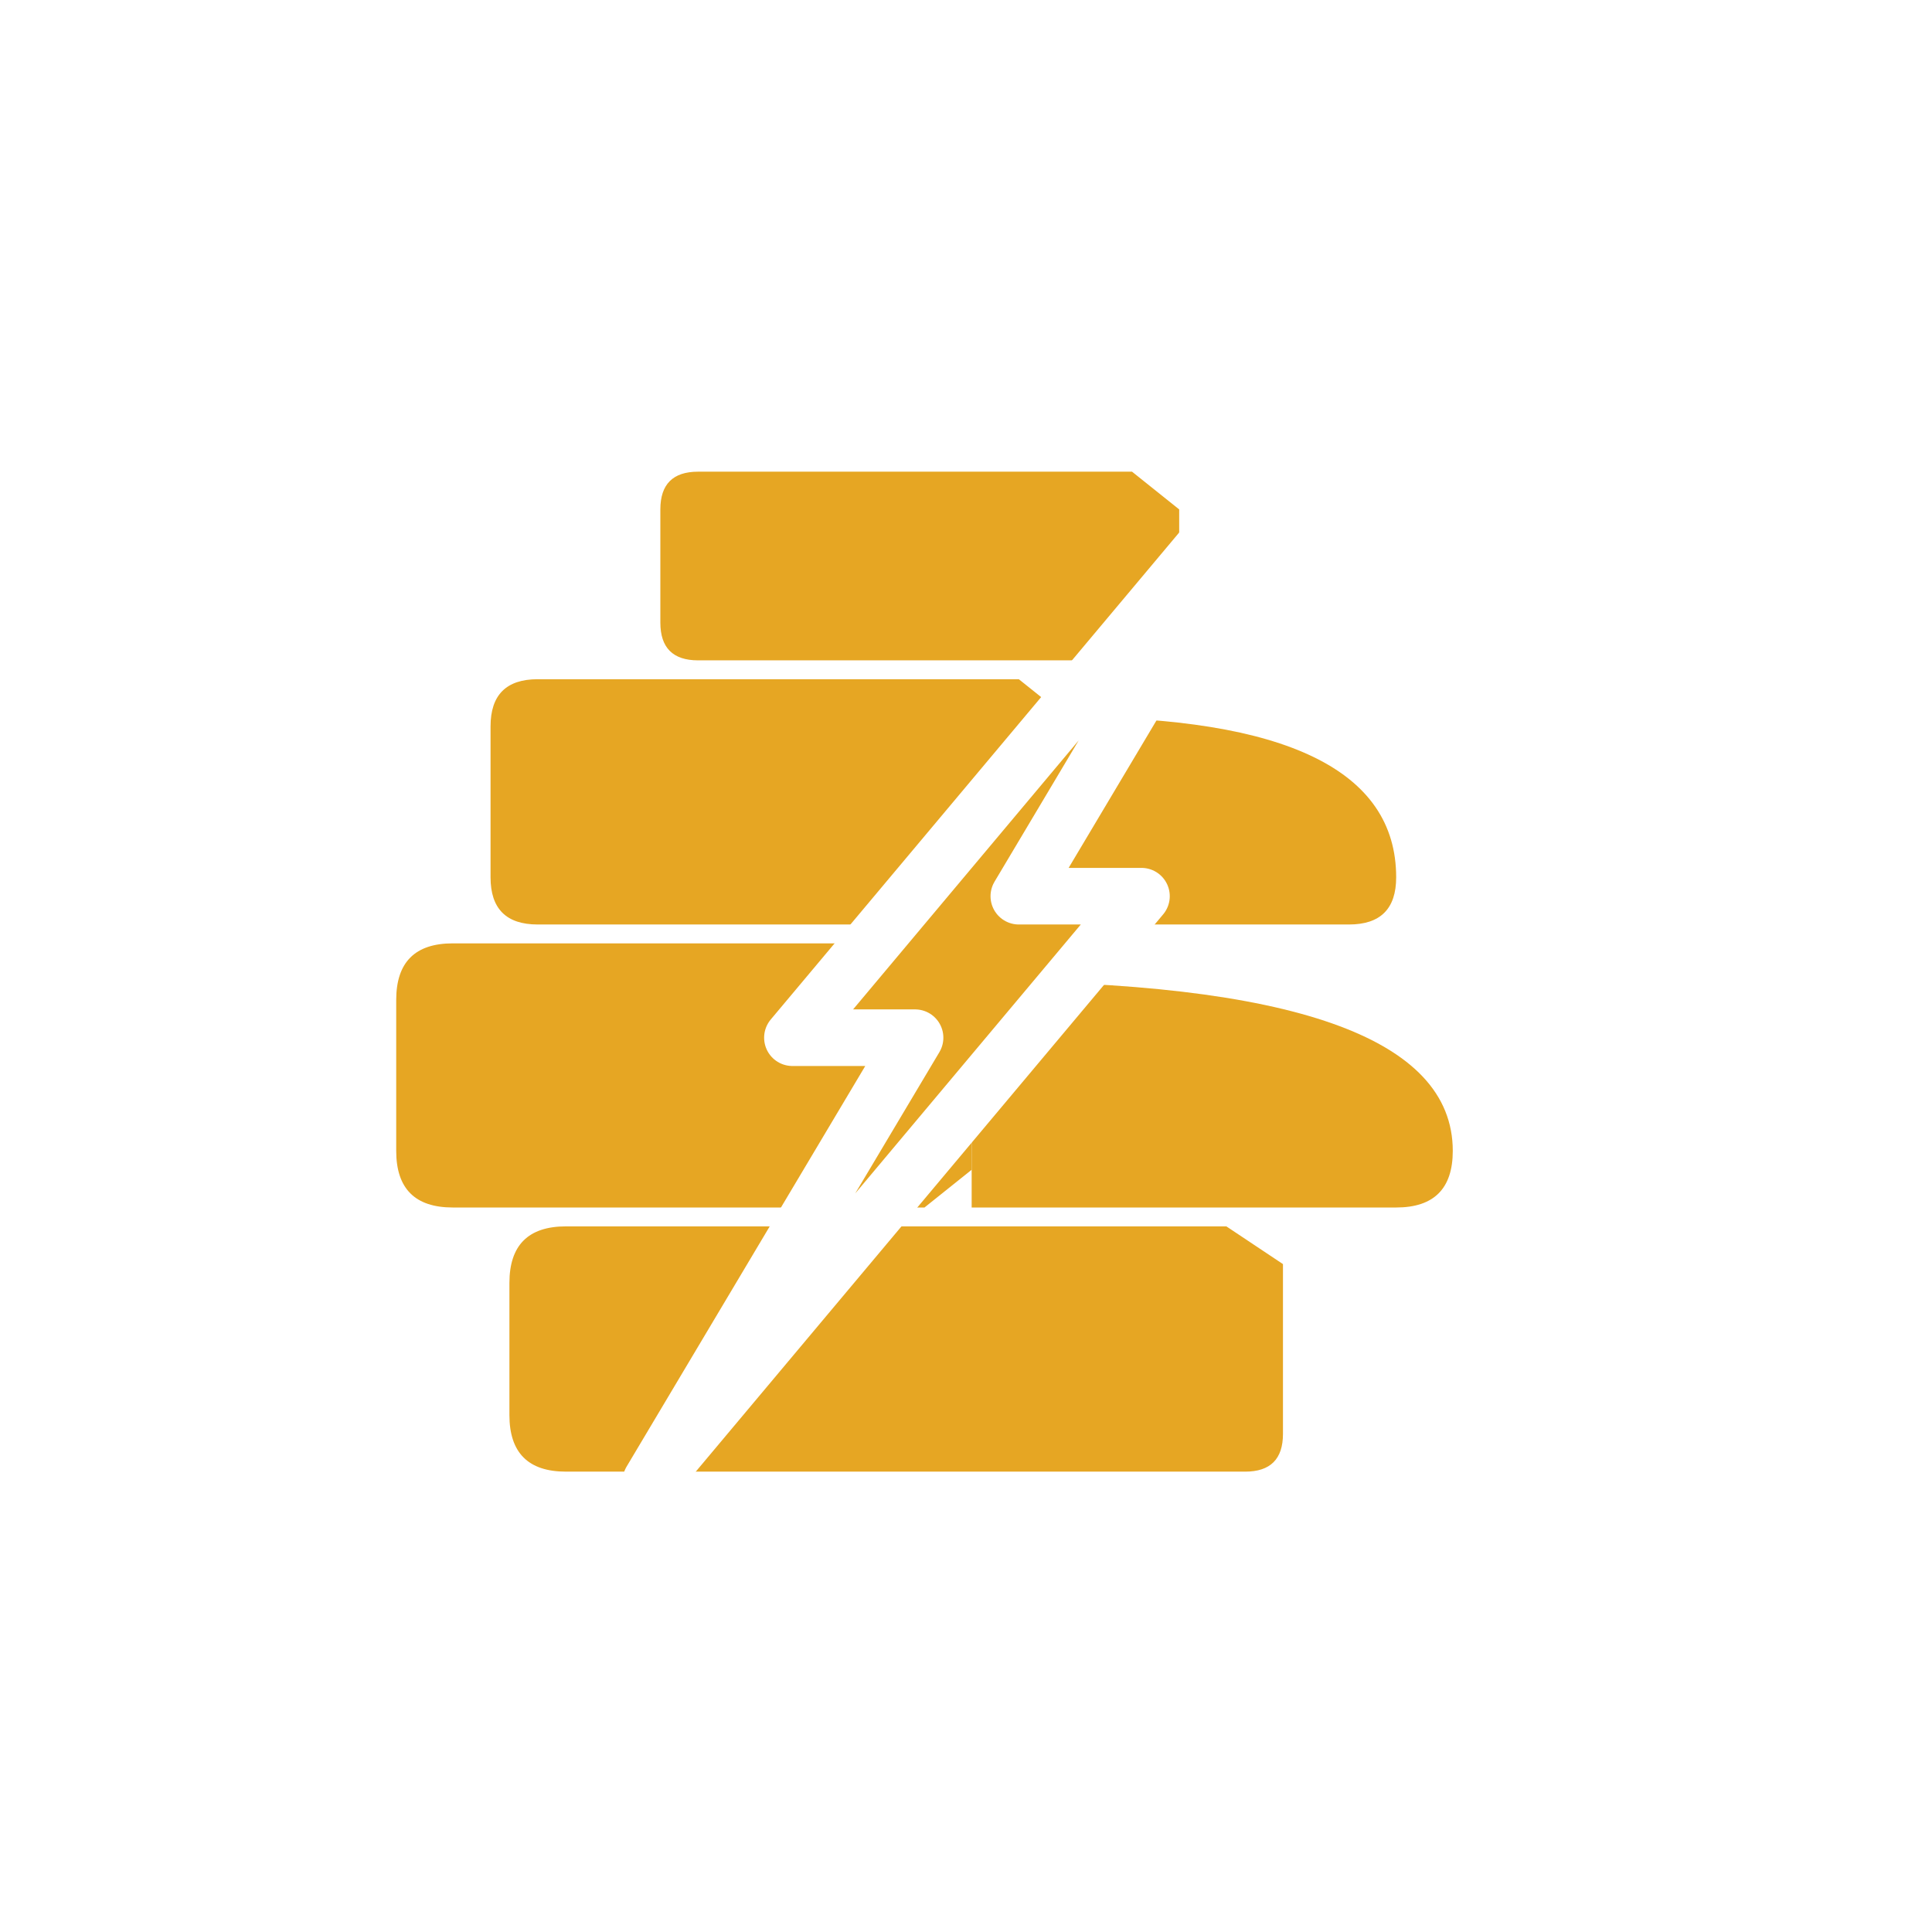
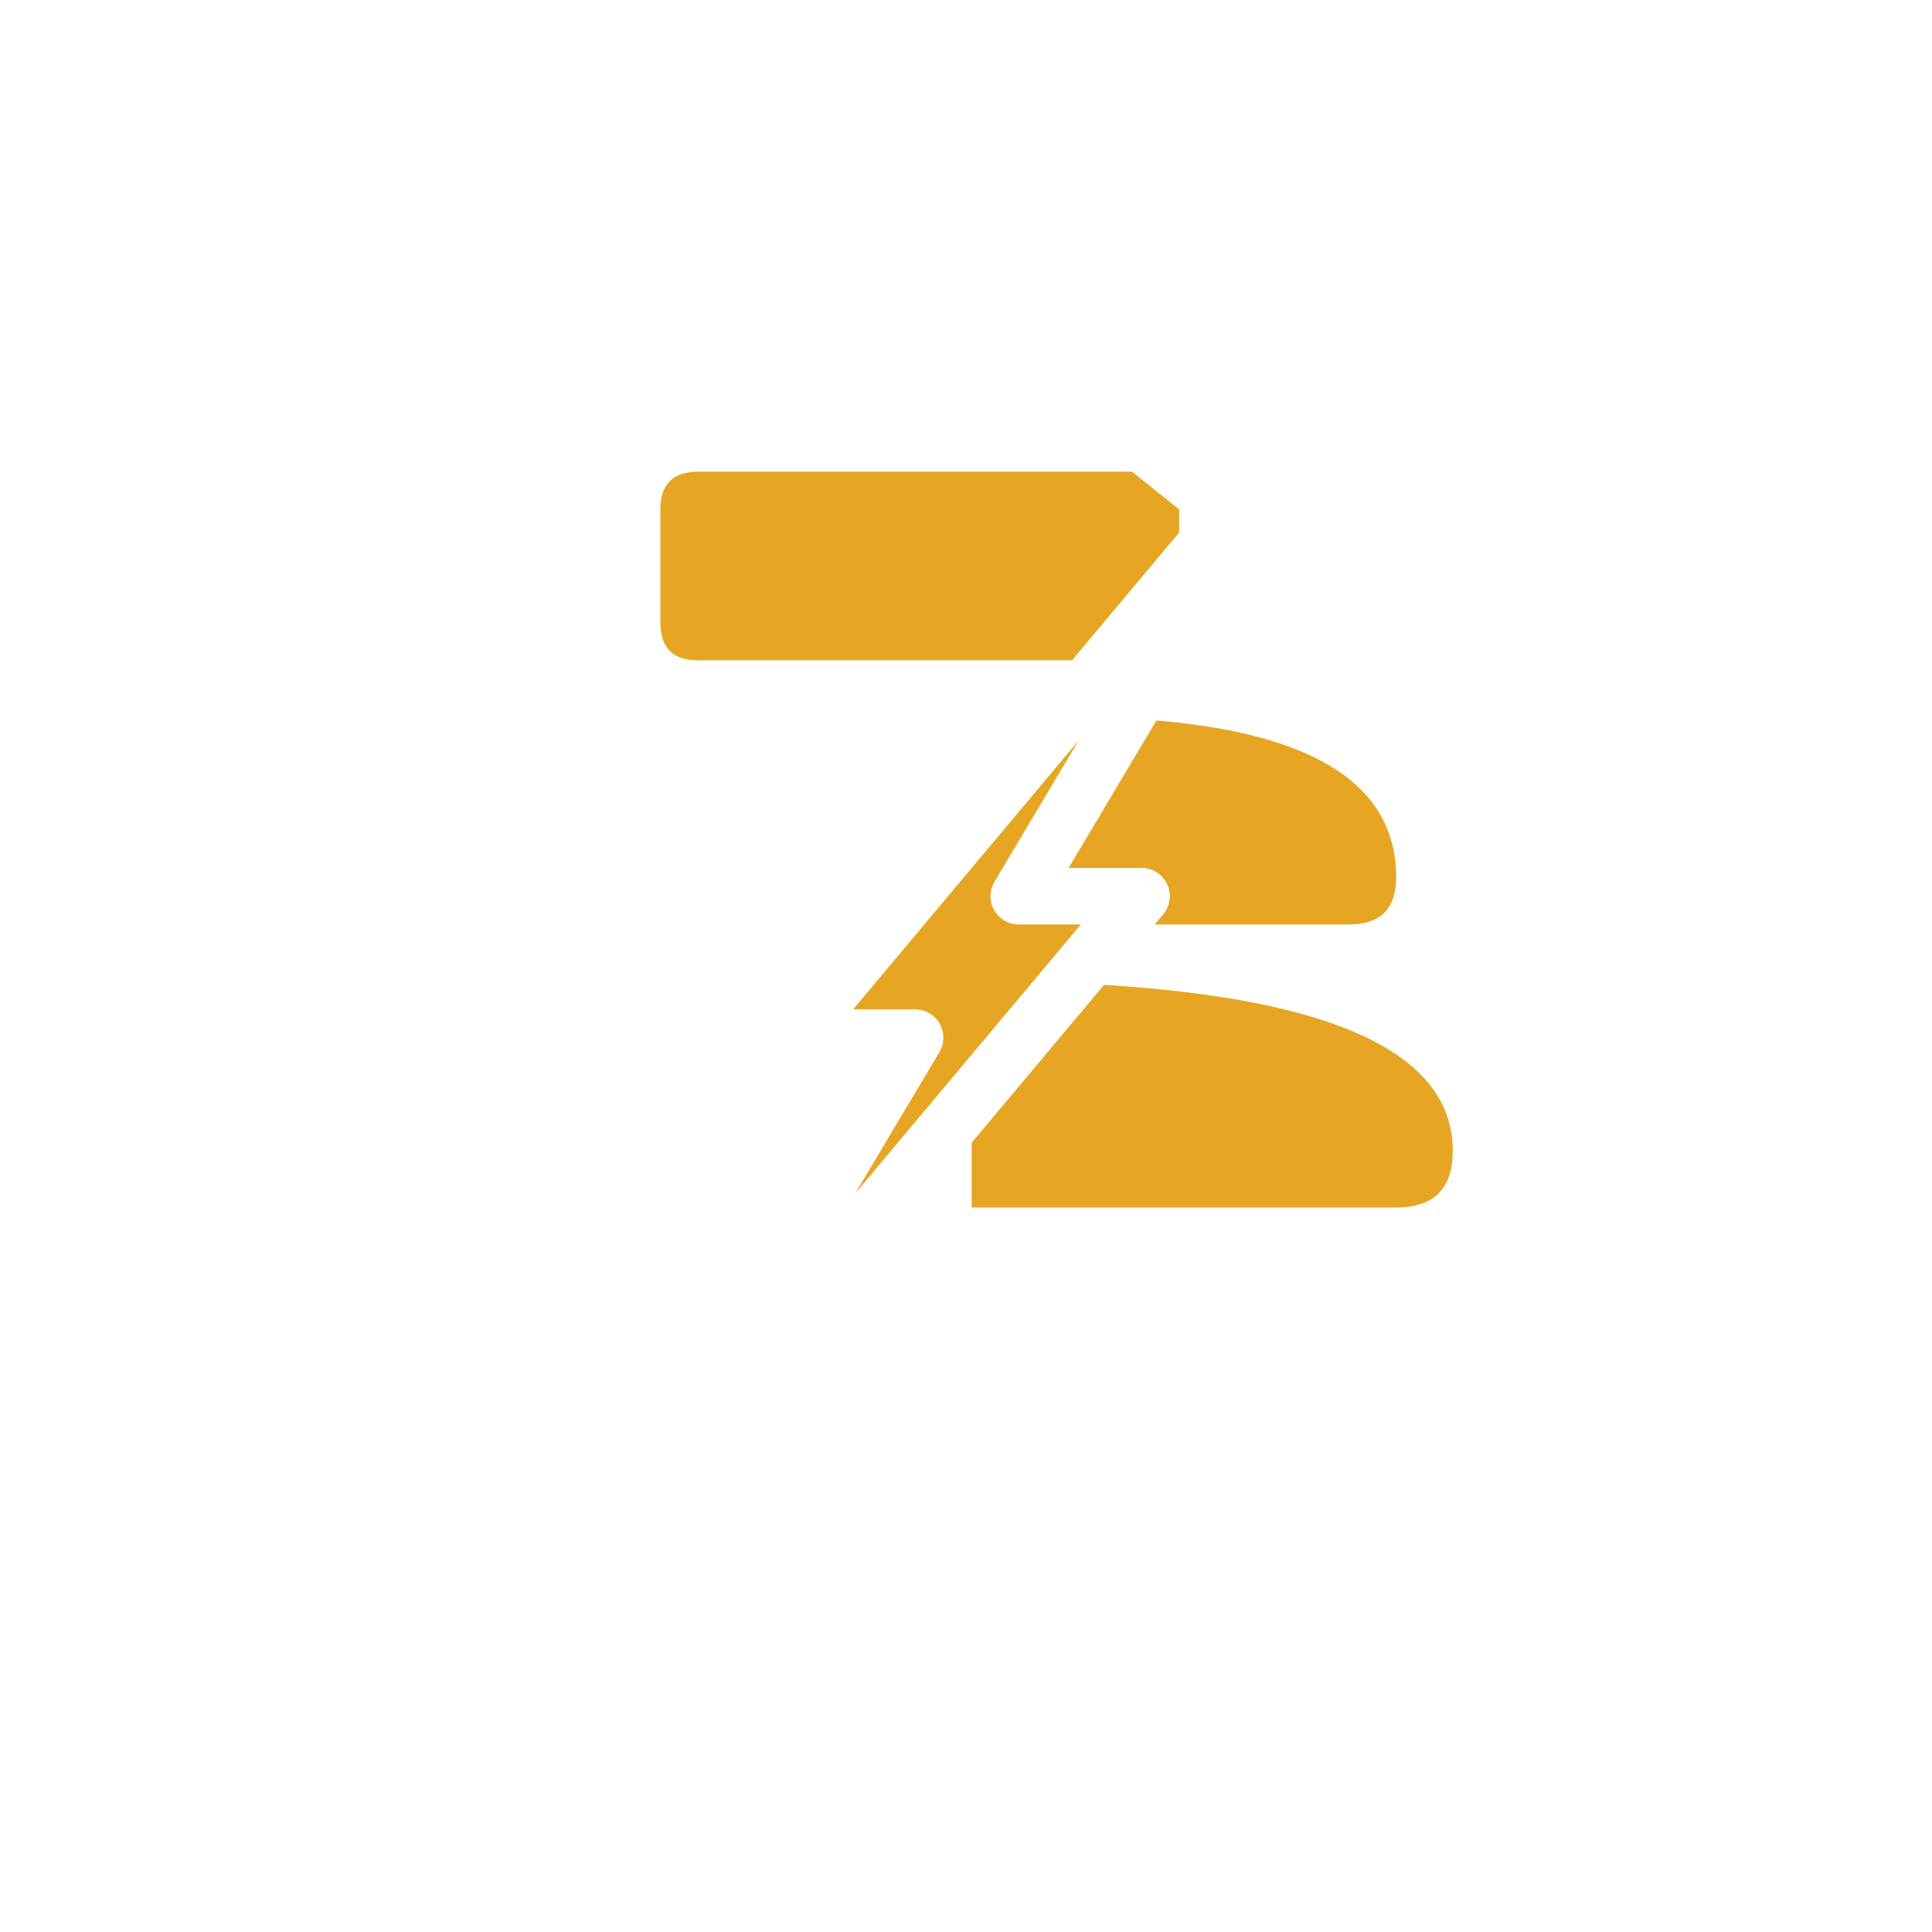
<svg xmlns="http://www.w3.org/2000/svg" viewBox="0 0 1024 1024" fill="none">
-   <rect width="1024" height="1024" fill="white" />
  <defs>
    <style>
      .golden { fill: #E6A623; }
    </style>
  </defs>
  <path class="golden" d="M 370 250 L 600 250 L 625 270 L 625 330 L 600 350 L 370 350 Q 350 350 350 330 L 350 270 Q 350 250 370 250 Z" />
-   <path class="golden" d="M 285 360 L 540 360 L 565 380 L 565 470 L 540 490 L 285 490 Q 260 490 260 465 L 260 385 Q 260 360 285 360 Z" />
  <path class="golden" d="M 565 380 Q 740 380 740 465 Q 740 490 715 490 L 565 490 L 565 380 Z" />
-   <path class="golden" d="M 240 500 L 490 500 L 515 520 L 515 620 L 490 640 L 240 640 Q 210 640 210 610 L 210 530 Q 210 500 240 500 Z" />
  <path class="golden" d="M 515 520 Q 770 520 770 610 Q 770 640 740 640 L 515 640 L 515 520 Z" />
-   <path class="golden" d="M 300 650 L 650 650 L 680 670 L 680 760 Q 680 780 660 780 L 300 780 Q 270 780 270 750 L 270 680 Q 270 650 300 650 Z" />
  <path d="M 680 240 L 420 550 L 485 550 L 345 785 L 605 475 L 540 475 L 680 240 Z" fill="#E6A623" stroke="white" stroke-width="30" stroke-linejoin="round" />
</svg>